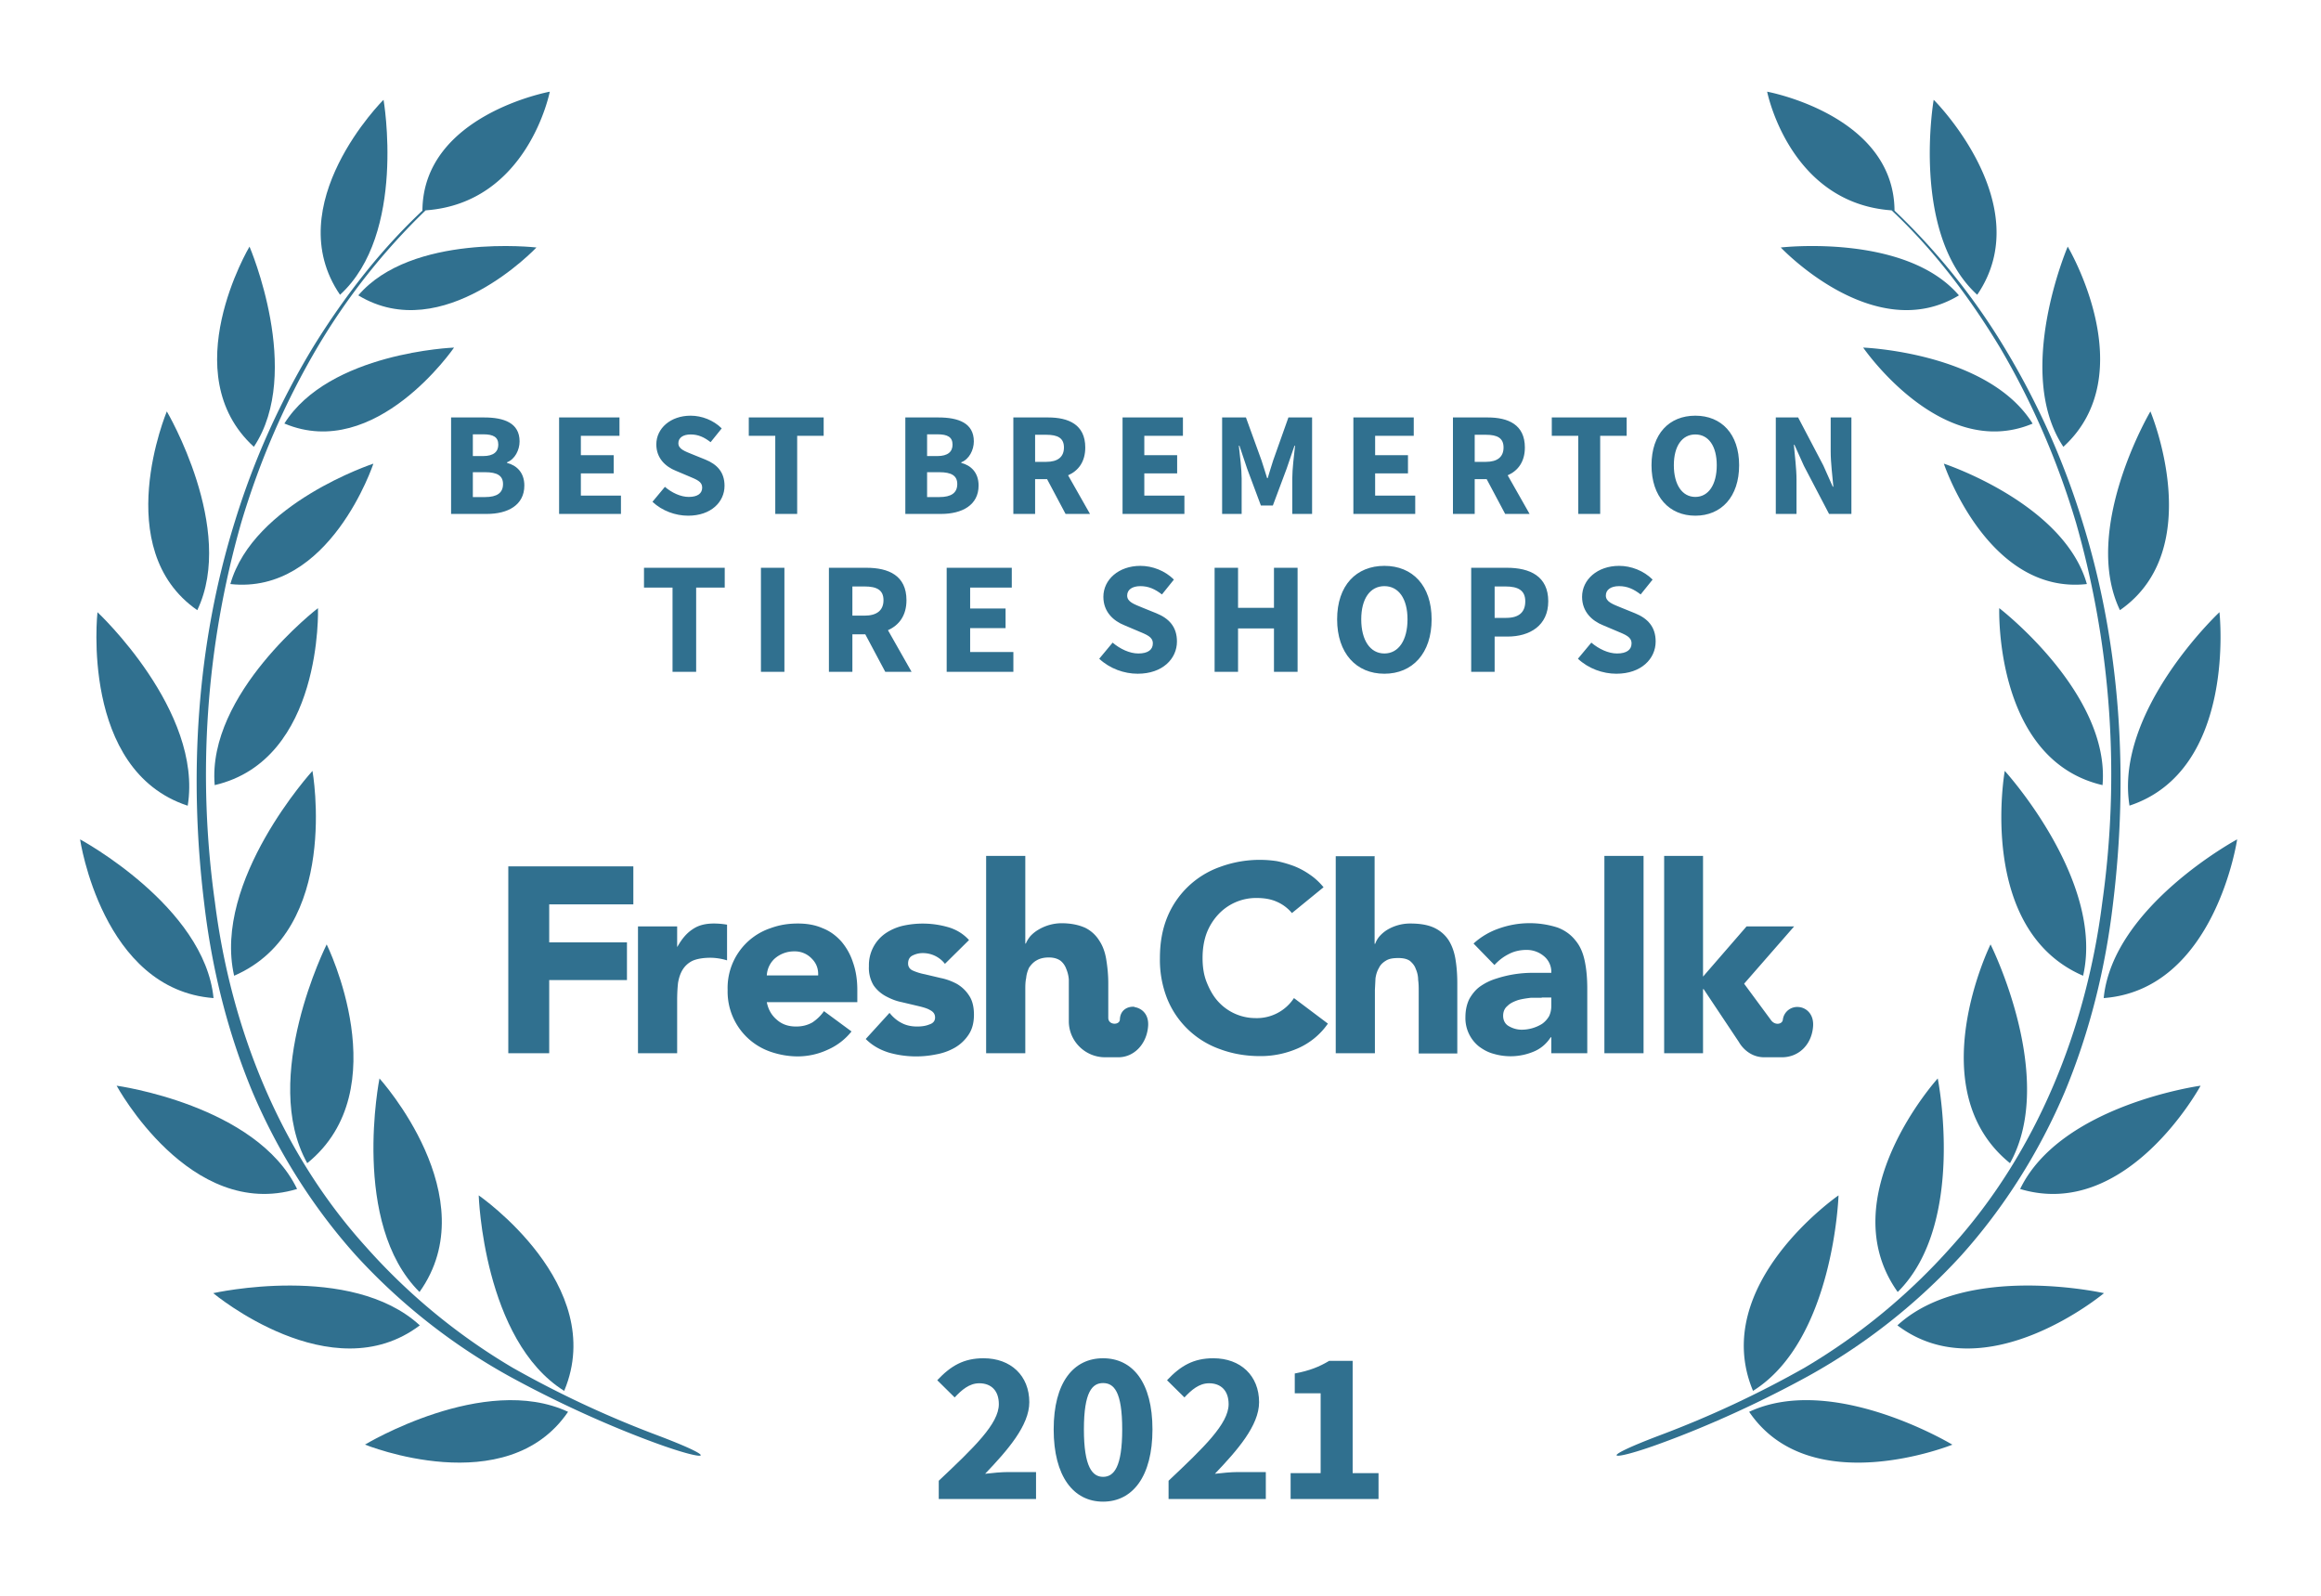
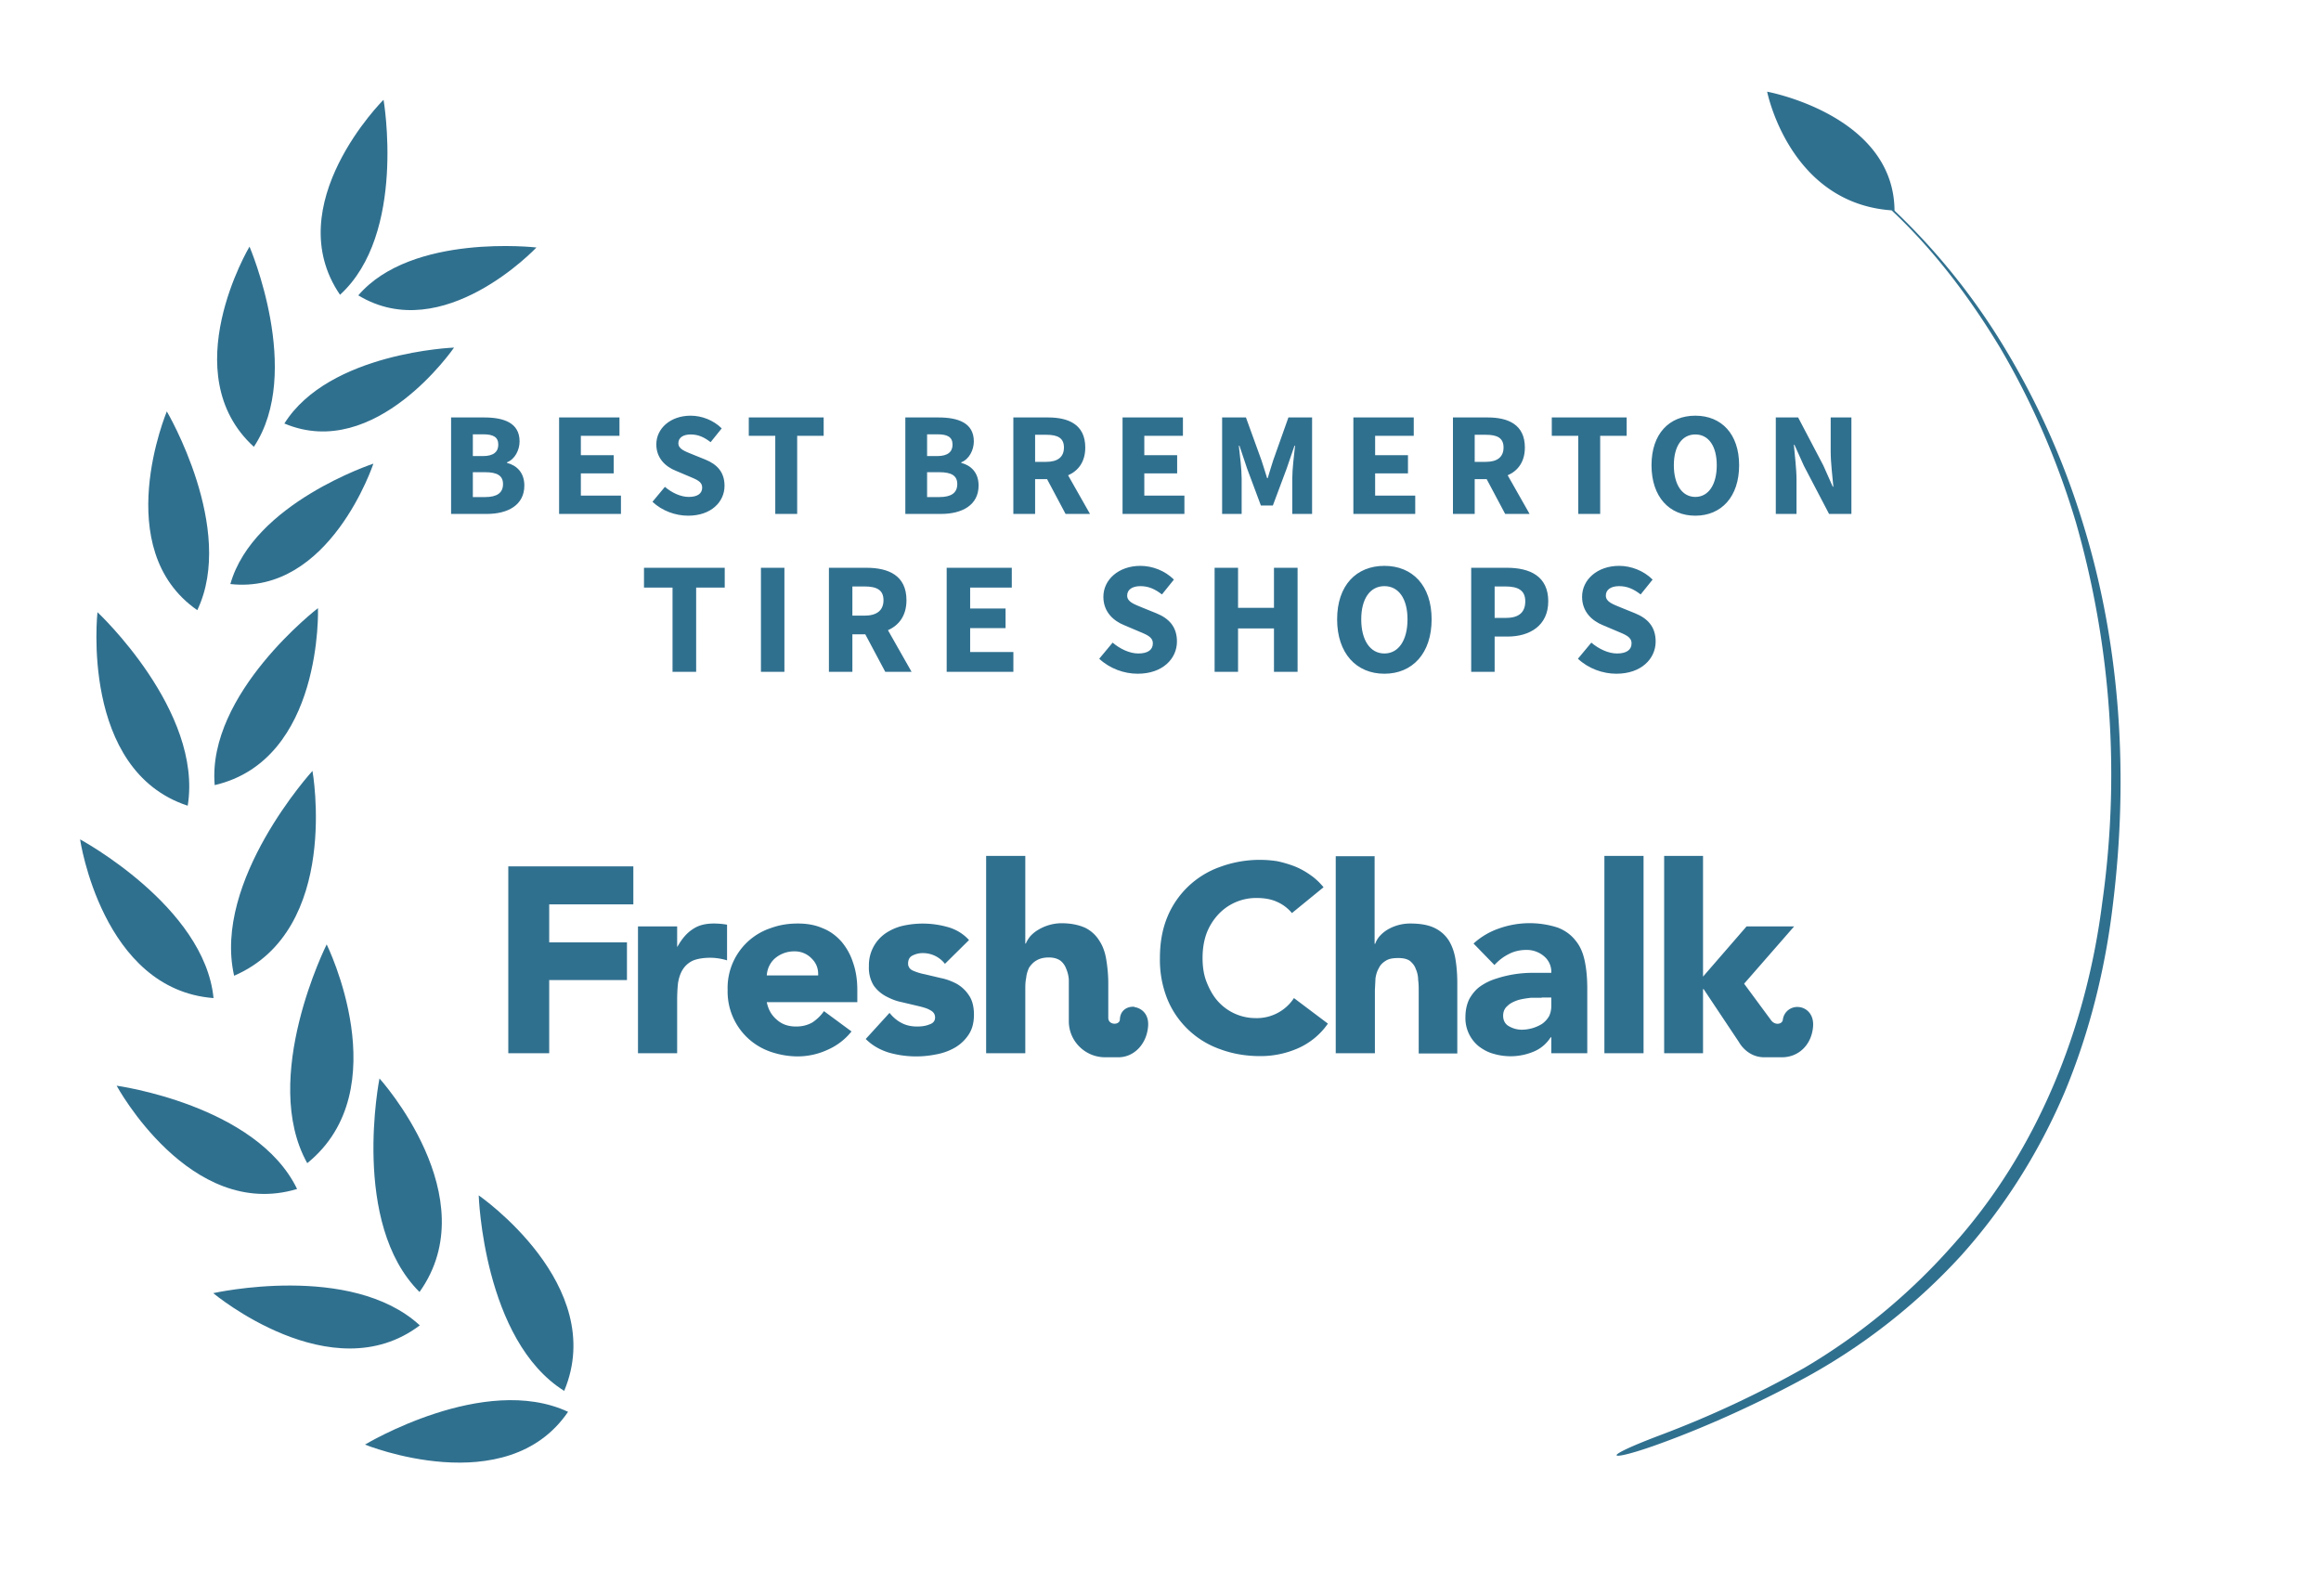
<svg xmlns="http://www.w3.org/2000/svg" width="800" height="550">
  <rect width="100%" height="100%" fill="none" />
  <g fill="#30708f">
    <path d="M572.1 494.7c-23 8.7-16.6 9 .5 2.7 17-6.2 35.2-14.6 51-23.3a208.3 208.3 0 0 0 52.4-41.4c14.9-16.6 27-35.9 35.7-56.4 8.6-20.7 14-42.6 16.6-64.8 5.4-44 2.7-89.4-10.6-131.9a267.8 267.8 0 0 0-27.3-60.6A227.5 227.5 0 0 0 653 72.6c-.2-33-43.9-41-43.9-41S616.7 70 652 72.5c14.7 13.8 26.9 30 37.3 47.2 11.2 19 20 39.4 26.3 60.6a315.9 315.9 0 0 1 9 130.8c-5.5 43.5-22.5 86-52 118.6a211.4 211.4 0 0 1-50.6 41.7 354.5 354.5 0 0 1-49.9 23.3z" />
-     <path d="M681.5 101.6c-23-21-15-67.2-15-67.2.1 0 36.2 36.2 15 67.2zM675.2 101.8c-29.2 17.7-61.4-16.5-61.4-16.5s43-5 61.4 16.5zM700.6 146c-31.4 13.2-58.4-26.2-58.4-26.2s43.1 1.6 58.4 26.2zM670 159.8s15.1 45.3 49.3 41.5c-7.9-27.9-49.3-41.5-49.3-41.5zM689.1 209.6s38.3 29.4 35.6 61c-37.4-8.7-35.6-61-35.6-61zM691 265.7s34.5 37.8 27 70.6c-36.8-15.9-27-70.6-27-70.6zM692.8 400.9c-31.4-25.4-6.7-75.4-6.7-75.4s23.1 46 6.7 75.4zM654.1 445.3c-23.3-32.7 13.8-73.6 13.8-73.6s10 50-13.8 73.6zM604.2 479.3C589 442.8 633.7 412 633.7 412s-1.6 50-29.5 67.4zM711.2 154c-17.1-25.7 1.5-69 1.5-69s26.1 43.8-1.5 69zM730.7 210.3c-13.4-28 10.5-68.5 10.5-68.5s19.9 47.4-10.5 68.5zM734 277.7C728.7 245 765 211 765 211s6.1 54.5-31.1 66.7zM725.1 344c3.1-31.6 46-54.7 46-54.7s-7.6 51.8-46 54.7zM758.5 374.2s-25.3 46.7-62.2 35.6c14-29 62.2-35.6 62.2-35.6zM725.2 445.7s-40.8 34.1-71.2 11.1c23.7-21.8 71.2-11.1 71.2-11.1zM673 497.9s-49 19.8-70.1-11.3c28.9-13.5 70 11.3 70 11.3zM226.6 494.7c23 8.7 16.7 9-.5 2.7-17-6.2-35.2-14.6-51-23.3a208.3 208.3 0 0 1-52.4-41.4c-14.9-16.6-27-35.9-35.7-56.4-8.6-20.7-14-42.6-16.6-64.8-5.4-44-2.7-89.4 10.6-131.9a267.8 267.8 0 0 1 27.3-60.6c10.5-16.9 22.8-32.8 37.3-46.4.2-33 43.9-41 43.9-41S182 70 146.7 72.5a224.4 224.4 0 0 0-37.3 47.2c-11.2 19-20 39.4-26.3 60.6a315.9 315.9 0 0 0-9 130.8c5.5 43.5 22.5 86 52 118.6a211.4 211.4 0 0 0 50.6 41.7 354.5 354.5 0 0 0 49.9 23.3z" />
    <path d="M117.2 101.6c23-21 15-67.2 15-67.2-.1 0-36.2 36.2-15 67.2zM123.5 101.8c29.2 17.7 61.4-16.5 61.4-16.5s-43-5-61.4 16.5zM98.1 146c31.4 13.2 58.4-26.2 58.4-26.2S113.4 121.4 98 146zM128.7 159.8s-15 45.3-49.3 41.5c7.9-27.9 49.3-41.5 49.3-41.5zM109.6 209.6S71.3 239 74 270.6c37.4-8.7 35.6-61 35.6-61zM107.7 265.7s-34.5 37.8-27 70.6c36.8-15.9 27-70.6 27-70.6zM105.9 400.9c31.4-25.4 6.7-75.4 6.7-75.4s-23.1 46-6.7 75.4zM144.6 445.3c23.3-32.7-13.8-73.6-13.8-73.6s-10 50 13.8 73.6zM194.5 479.3C209.7 442.8 165 412 165 412s1.6 50 29.5 67.4zM87.5 154c17.1-25.7-1.5-69-1.5-69s-26.1 43.8 1.5 69zM68 210.3c13.4-28-10.5-68.5-10.5-68.5S37.6 189.2 68 210.3zM64.7 277.7C70 245 33.6 211 33.6 211s-6.1 54.5 31.1 66.7zM73.6 344c-3.1-31.6-46-54.7-46-54.7s7.6 51.8 46 54.7zM40.2 374.2s25.3 46.7 62.2 35.6c-14-29-62.2-35.6-62.2-35.6zM73.5 445.7s40.8 34.1 71.2 11.1C121 435 73.5 445.7 73.5 445.7zM125.8 497.9s48.8 19.8 70-11.3c-28.9-13.5-70 11.3-70 11.3z" />
    <path d="M175.2 363h14.1v-25.2h26.8v-13h-26.8v-13.1h29v-13.1h-43.1zM445.3 314.7a14 14 0 0 0-5.2-3.9c-2-.9-4.3-1.3-7-1.3a17.8 17.8 0 0 0-13.3 5.8 20 20 0 0 0-4 6.6c-.9 2.6-1.3 5.3-1.3 8.3 0 3 .4 5.8 1.4 8.3 1 2.5 2.2 4.7 3.8 6.5a17.4 17.4 0 0 0 13 5.9A15.3 15.3 0 0 0 446 344l11.7 8.8a24.6 24.6 0 0 1-10.3 8.5 32 32 0 0 1-13 2.7c-5 0-9.6-.8-13.9-2.4a30.6 30.6 0 0 1-18.2-17.4 36.4 36.4 0 0 1-2.5-14c0-5.2.8-9.8 2.5-14a30.7 30.7 0 0 1 18.2-17.4 39.6 39.6 0 0 1 19.6-2c2 .4 4 1 5.9 1.7a26 26 0 0 1 5.4 2.9c1.8 1.2 3.4 2.7 4.8 4.4zM219.9 319.3h13.5v7h.1c1.5-2.7 3.2-4.7 5.2-6 2-1.4 4.4-2 7.4-2a26.8 26.8 0 0 1 4.5.4V331a20.4 20.4 0 0 0-5.7-.9c-2.6 0-4.7.4-6.1 1a8.2 8.2 0 0 0-3.5 3.1c-.8 1.3-1.3 2.8-1.6 4.6-.2 1.8-.3 3.8-.3 6V363h-13.5v-43.7zM293.5 355.5a21.5 21.5 0 0 1-8.2 6.3 24.6 24.6 0 0 1-10.3 2.3c-3.3 0-6.5-.6-9.4-1.6a21.9 21.9 0 0 1-14.8-21.3 21.7 21.7 0 0 1 14.8-21.3c3-1.1 6-1.6 9.4-1.6 3.2 0 6 .5 8.5 1.6 2.6 1 4.7 2.6 6.5 4.6a21 21 0 0 1 4 7.2c1 2.8 1.5 6 1.5 9.5v4.2h-31.2c.5 2.6 1.7 4.6 3.5 6.1 1.8 1.6 4 2.3 6.6 2.3 2.2 0 4-.5 5.6-1.4 1.5-1 2.9-2.3 4-3.9zM282 336.2c.1-2.3-.6-4.2-2.2-5.8a8 8 0 0 0-6-2.5 10.1 10.1 0 0 0-6.9 2.6 8.5 8.5 0 0 0-2.6 5.7zM325.7 332.2a9.6 9.6 0 0 0-7.8-3.7c-1.1 0-2.3.3-3.3.8-1.1.5-1.6 1.5-1.6 2.8 0 1 .5 1.9 1.6 2.4s2.6 1 4.2 1.3l5.5 1.3c2 .4 3.8 1.1 5.5 2 1.7 1 3.1 2.3 4.2 4 1.1 1.6 1.7 3.8 1.7 6.6s-.6 5.1-1.9 7a14.1 14.1 0 0 1-4.7 4.4 20 20 0 0 1-6.4 2.3 34.3 34.3 0 0 1-16.3-.6c-3.2-1-5.8-2.5-8-4.7l8.2-9c1.2 1.5 2.6 2.7 4.2 3.5 1.5.8 3.3 1.2 5.3 1.2 1.6 0 3-.2 4.2-.7 1.3-.4 2-1.2 2-2.4s-.6-2-1.8-2.6c-1-.6-2.5-1-4.2-1.4l-5.5-1.3c-2-.4-3.7-1.1-5.4-2-1.7-.9-3.2-2.2-4.3-3.8a11.6 11.6 0 0 1-1.6-6.6 13.3 13.3 0 0 1 5.7-11.3 18 18 0 0 1 5.9-2.6 31.6 31.6 0 0 1 15.5.4c2.9.8 5.4 2.3 7.4 4.5zM534.7 357.5h-.2c-1.5 2.3-3.5 4-6 5a20.6 20.6 0 0 1-13.7.7c-1.9-.5-3.5-1.4-5-2.5a12.5 12.5 0 0 1-4.7-10.1c0-2.5.5-4.6 1.4-6.4 1-1.7 2.2-3.2 3.8-4.3 1.6-1.1 3.4-2 5.4-2.6a40.1 40.1 0 0 1 13-2h6a7 7 0 0 0-2.6-5.8 9.2 9.2 0 0 0-6-2.1c-2.2 0-4.3.5-6 1.4-2 1-3.5 2.2-5 3.8l-7.2-7.4a25 25 0 0 1 8.8-5.2 31.5 31.5 0 0 1 20.2-.3c2.6 1 4.6 2.5 6.1 4.4 1.6 1.9 2.6 4.2 3.2 7 .6 2.8.9 6 .9 9.7V363h-12.4zm-3.3-13.6h-3.8c-1.6.2-3 .4-4.4.8-1.4.5-2.6 1-3.6 2-1 .8-1.5 2-1.5 3.4 0 1.6.7 2.9 2 3.6 1.4.8 2.9 1.2 4.4 1.2a13.4 13.4 0 0 0 7-2c1-.7 1.8-1.6 2.4-2.6.5-1 .8-2.2.8-3.6v-2.9h-3.3zM553 363v-68h13.5v68zM473.8 295v30.3h.2a8 8 0 0 1 1.5-2.6 12 12 0 0 1 2.6-2.2 15.4 15.4 0 0 1 8-2.2c3.5 0 6.2.5 8.3 1.5 2.1 1 3.8 2.5 5 4.4 1.1 1.8 1.9 4 2.3 6.6.4 2.5.6 5.2.6 8.1v24.2H489v-21.5c0-1.2 0-2.5-.2-3.9 0-1.3-.3-2.6-.8-3.7-.4-1.2-1.1-2-2-2.8-1-.7-2.3-1-4-1-1.8 0-3.2.2-4.3.9-1 .6-1.9 1.4-2.4 2.5-.6 1-1 2.2-1.2 3.6l-.2 4V363h-13.5v-67.9h13.5zM587 340.9h.2l12.2 18.3s2.7 5.2 8.7 5.2h6.1c5.7 0 10.1-4.2 10.7-10.3.5-4.7-2.5-6.8-4.8-7a5 5 0 0 0-5.6 4.4c-.2 1.5-2.6 2-4 .2l-9.3-12.6v-.1l17.2-19.7H602l-15 17.3V295h-13.4v68H587v-22.1zM391 347c-2.2-.2-4.9 1-5 4.4-.1 2-4 2-4-.6v-11.9c0-3-.3-5.7-.7-8.2-.4-2.5-1.2-4.7-2.4-6.5a11.9 11.9 0 0 0-4.8-4.4c-2.2-1-4.9-1.6-8.3-1.6a15.8 15.8 0 0 0-8 2.3 12 12 0 0 0-2.7 2.2c-.7.9-1.2 1.7-1.5 2.5h-.2V295h-13.5v68h13.5v-21.8c0-1.4 0-2.8.3-4.1.1-1.3.5-2.5 1-3.6.7-1 1.5-1.9 2.6-2.5 1-.6 2.4-1 4.2-1 1.7 0 3 .4 4 1.1.9.7 1.6 1.7 2 2.8.5 1.2.8 2.4.9 3.7V352c0 6.8 5.6 12.4 12.5 12.4h4.6c5.2 0 9.6-4.3 10.2-10.4.5-4.7-2.5-6.6-4.7-6.9z" />
    <path d="M155.48 177.13L167.82 177.13C175.01 177.13 180.73 174.12 180.73 167.34C180.73 162.90 178.12 160.40 174.76 159.54L174.76 159.33C177.46 158.31 179.09 155.10 179.09 152.14C179.09 145.77 173.74 143.88 166.85 143.88L155.48 143.88ZM162.98 157.19L162.98 149.69L166.55 149.69C170.07 149.69 171.75 150.66 171.75 153.26C171.75 155.66 170.17 157.19 166.50 157.19ZM162.98 171.32L162.98 162.75L167.21 162.75C171.34 162.75 173.38 163.92 173.38 166.83C173.38 169.89 171.29 171.32 167.21 171.32ZM192.71 177.13L214.03 177.13L214.03 170.81L200.21 170.81L200.21 163.16L211.53 163.16L211.53 156.88L200.21 156.88L200.21 150.20L213.52 150.20L213.52 143.88L192.71 143.88ZM237.18 177.74C245.14 177.74 249.73 172.95 249.73 167.44C249.73 162.75 247.18 160.05 243.15 158.41L238.87 156.68C236.01 155.51 233.82 154.79 233.82 152.75C233.82 150.87 235.45 149.74 238.05 149.74C240.70 149.74 242.74 150.71 244.93 152.40L248.76 147.65C245.90 144.80 241.87 143.27 238.05 143.27C231.11 143.27 226.22 147.65 226.22 153.16C226.22 158.01 229.48 160.86 232.90 162.24L237.23 164.07C240.14 165.30 242.03 165.96 242.03 168.05C242.03 170.04 240.50 171.27 237.39 171.27C234.63 171.27 231.57 169.84 229.18 167.80L224.89 172.95C228.26 176.11 232.85 177.74 237.18 177.74ZM267.22 177.13L274.77 177.13L274.77 150.20L283.90 150.20L283.90 143.88L258.09 143.88L258.09 150.20L267.22 150.20ZM312.05 177.13L324.39 177.13C331.58 177.13 337.30 174.12 337.30 167.34C337.30 162.90 334.69 160.40 331.33 159.54L331.33 159.33C334.03 158.31 335.66 155.10 335.66 152.14C335.66 145.77 330.31 143.88 323.42 143.88L312.05 143.88ZM319.55 157.19L319.55 149.69L323.12 149.69C326.64 149.69 328.32 150.66 328.32 153.26C328.32 155.66 326.74 157.19 323.07 157.19ZM319.55 171.32L319.55 162.75L323.78 162.75C327.91 162.75 329.95 163.92 329.95 166.83C329.95 169.89 327.86 171.32 323.78 171.32ZM349.28 177.13L356.78 177.13L356.78 165.15L360.91 165.15L367.28 177.13L375.70 177.13L368.15 163.82C371.72 162.24 374.07 159.13 374.07 154.23C374.07 146.33 368.30 143.88 361.27 143.88L349.28 143.88ZM356.78 159.18L356.78 149.85L360.65 149.85C364.58 149.85 366.72 150.97 366.72 154.23C366.72 157.50 364.58 159.18 360.65 159.18ZM386.92 177.13L408.24 177.13L408.24 170.81L394.42 170.81L394.42 163.16L405.74 163.16L405.74 156.88L394.42 156.88L394.42 150.20L407.73 150.20L407.73 143.88L386.92 143.88ZM421.24 177.13L427.97 177.13L427.97 164.94C427.97 161.68 427.36 156.83 427.00 153.62L427.21 153.62L429.86 161.52L434.60 174.22L438.73 174.22L443.48 161.52L446.18 153.62L446.38 153.62C446.03 156.83 445.42 161.68 445.42 164.94L445.42 177.13L452.25 177.13L452.25 143.88L444.09 143.88L438.84 158.67C438.17 160.61 437.61 162.75 436.95 164.79L436.75 164.79C436.08 162.75 435.47 160.61 434.81 158.67L429.45 143.88L421.24 143.88ZM466.48 177.13L487.80 177.13L487.80 170.81L473.98 170.81L473.98 163.16L485.30 163.16L485.30 156.88L473.98 156.88L473.98 150.20L487.29 150.20L487.29 143.88L466.48 143.88ZM500.80 177.13L508.30 177.13L508.30 165.15L512.43 165.15L518.80 177.13L527.22 177.13L519.67 163.82C523.24 162.24 525.59 159.13 525.59 154.23C525.59 146.33 519.82 143.88 512.79 143.88L500.80 143.88ZM508.30 159.18L508.30 149.85L512.17 149.85C516.10 149.85 518.24 150.97 518.24 154.23C518.24 157.50 516.10 159.18 512.17 159.18ZM544.00 177.13L551.55 177.13L551.55 150.20L560.68 150.20L560.68 143.88L534.87 143.88L534.87 150.20L544.00 150.20ZM584.34 177.74C593.32 177.74 599.44 171.21 599.44 160.35C599.44 149.54 593.32 143.27 584.34 143.27C575.36 143.27 569.24 149.49 569.24 160.35C569.24 171.21 575.36 177.74 584.34 177.74ZM584.34 171.27C579.80 171.27 576.94 167.03 576.94 160.35C576.94 153.72 579.80 149.74 584.34 149.74C588.88 149.74 591.73 153.72 591.73 160.35C591.73 167.03 588.88 171.27 584.34 171.27ZM612.08 177.13L619.22 177.13L619.22 165.35C619.22 161.42 618.61 156.99 618.31 153.31L618.51 153.31L621.77 160.56L630.44 177.13L638.14 177.13L638.14 143.88L631.00 143.88L631.00 155.61C631.00 159.54 631.62 164.23 631.92 167.75L631.72 167.75L628.45 160.40L619.78 143.88L612.08 143.88Z" />
    <path d="M231.81 231.55L239.95 231.55L239.95 202.51L249.80 202.51L249.80 195.69L221.97 195.69L221.97 202.51L231.81 202.51ZM262.28 231.55L270.37 231.55L270.37 195.69L262.28 195.69ZM285.71 231.55L293.80 231.55L293.80 218.63L298.25 218.63L305.13 231.55L314.20 231.55L306.06 217.20C309.91 215.49 312.44 212.14 312.44 206.86C312.44 198.33 306.23 195.69 298.64 195.69L285.71 195.69ZM293.80 212.19L293.80 202.13L297.98 202.13C302.21 202.13 304.52 203.34 304.52 206.86C304.52 210.38 302.21 212.19 297.98 212.19ZM326.30 231.55L349.29 231.55L349.29 224.73L334.39 224.73L334.39 216.48L346.60 216.48L346.60 209.72L334.39 209.72L334.39 202.51L348.74 202.51L348.74 195.69L326.30 195.69ZM392.14 232.21C400.72 232.21 405.67 227.04 405.67 221.10C405.67 216.04 402.92 213.13 398.57 211.37L393.95 209.50C390.87 208.23 388.51 207.46 388.51 205.26C388.51 203.23 390.27 202.02 393.07 202.02C395.93 202.02 398.13 203.06 400.50 204.88L404.62 199.76C401.54 196.68 397.20 195.03 393.07 195.03C385.59 195.03 380.31 199.76 380.31 205.70C380.31 210.93 383.83 214.01 387.52 215.49L392.19 217.47C395.33 218.79 397.36 219.51 397.36 221.76C397.36 223.91 395.71 225.23 392.36 225.23C389.39 225.23 386.09 223.69 383.50 221.49L378.88 227.04C382.51 230.45 387.46 232.21 392.14 232.21ZM418.65 231.55L426.73 231.55L426.73 216.59L439.11 216.59L439.11 231.55L447.25 231.55L447.25 195.69L439.11 195.69L439.11 209.50L426.73 209.50L426.73 195.69L418.65 195.69ZM477.17 232.21C486.85 232.21 493.45 225.17 493.45 213.46C493.45 201.80 486.85 195.03 477.17 195.03C467.49 195.03 460.88 201.74 460.88 213.46C460.88 225.17 467.49 232.21 477.17 232.21ZM477.17 225.23C472.27 225.23 469.19 220.66 469.19 213.46C469.19 206.31 472.27 202.02 477.17 202.02C482.06 202.02 485.14 206.31 485.14 213.46C485.14 220.66 482.06 225.23 477.17 225.23ZM507.09 231.55L515.17 231.55L515.17 219.40L519.63 219.40C527.22 219.40 533.65 215.66 533.65 207.24C533.65 198.55 527.27 195.69 519.40 195.69L507.09 195.69ZM515.17 212.96L515.17 202.13L518.91 202.13C523.31 202.13 525.73 203.50 525.73 207.24C525.73 210.98 523.59 212.96 519.13 212.96ZM557.13 232.21C565.72 232.21 570.67 227.04 570.67 221.10C570.67 216.04 567.92 213.13 563.57 211.37L558.95 209.50C555.87 208.23 553.50 207.46 553.50 205.26C553.50 203.23 555.26 202.02 558.07 202.02C560.93 202.02 563.13 203.06 565.50 204.88L569.62 199.76C566.54 196.68 562.20 195.03 558.07 195.03C550.59 195.03 545.31 199.76 545.31 205.70C545.31 210.93 548.83 214.01 552.51 215.49L557.19 217.47C560.33 218.79 562.36 219.51 562.36 221.76C562.36 223.91 560.71 225.23 557.36 225.23C554.38 225.23 551.09 223.69 548.50 221.49L543.88 227.04C547.51 230.45 552.46 232.21 557.13 232.21Z" />
-     <path d="M323.57 516.66L357.10 516.66L357.10 507.36L347.50 507.36C345.25 507.36 341.95 507.66 339.55 507.96C347.28 499.86 354.78 491.31 354.78 483.29C354.78 474.14 348.40 468.14 339.03 468.14C332.20 468.14 327.78 470.69 323.05 475.71L329.05 481.64C331.45 479.09 334.07 476.76 337.53 476.76C341.65 476.76 344.28 479.31 344.28 483.96C344.28 490.71 335.73 498.89 323.57 510.36ZM380.20 517.56C390.40 517.56 397.23 508.86 397.23 492.66C397.23 476.46 390.40 468.14 380.20 468.14C370.00 468.14 363.18 476.46 363.18 492.66C363.18 508.86 370.00 517.56 380.20 517.56ZM380.20 509.01C376.53 509.01 373.60 505.64 373.60 492.66C373.60 479.61 376.53 476.69 380.20 476.69C383.95 476.69 386.80 479.61 386.80 492.66C386.80 505.64 383.95 509.01 380.20 509.01ZM402.78 516.66L436.30 516.66L436.30 507.36L426.70 507.36C424.45 507.36 421.15 507.66 418.75 507.96C426.48 499.86 433.98 491.31 433.98 483.29C433.98 474.14 427.60 468.14 418.23 468.14C411.40 468.14 406.98 470.69 402.25 475.71L408.25 481.64C410.65 479.09 413.28 476.76 416.73 476.76C420.85 476.76 423.48 479.31 423.48 483.96C423.48 490.71 414.93 498.89 402.78 510.36ZM444.85 516.66L475.15 516.66L475.15 507.74L466.23 507.74L466.23 469.04L458.13 469.04C454.75 471.06 451.45 472.41 446.28 473.39L446.28 480.21L455.20 480.21L455.20 507.74L444.85 507.74Z" />
  </g>
</svg>